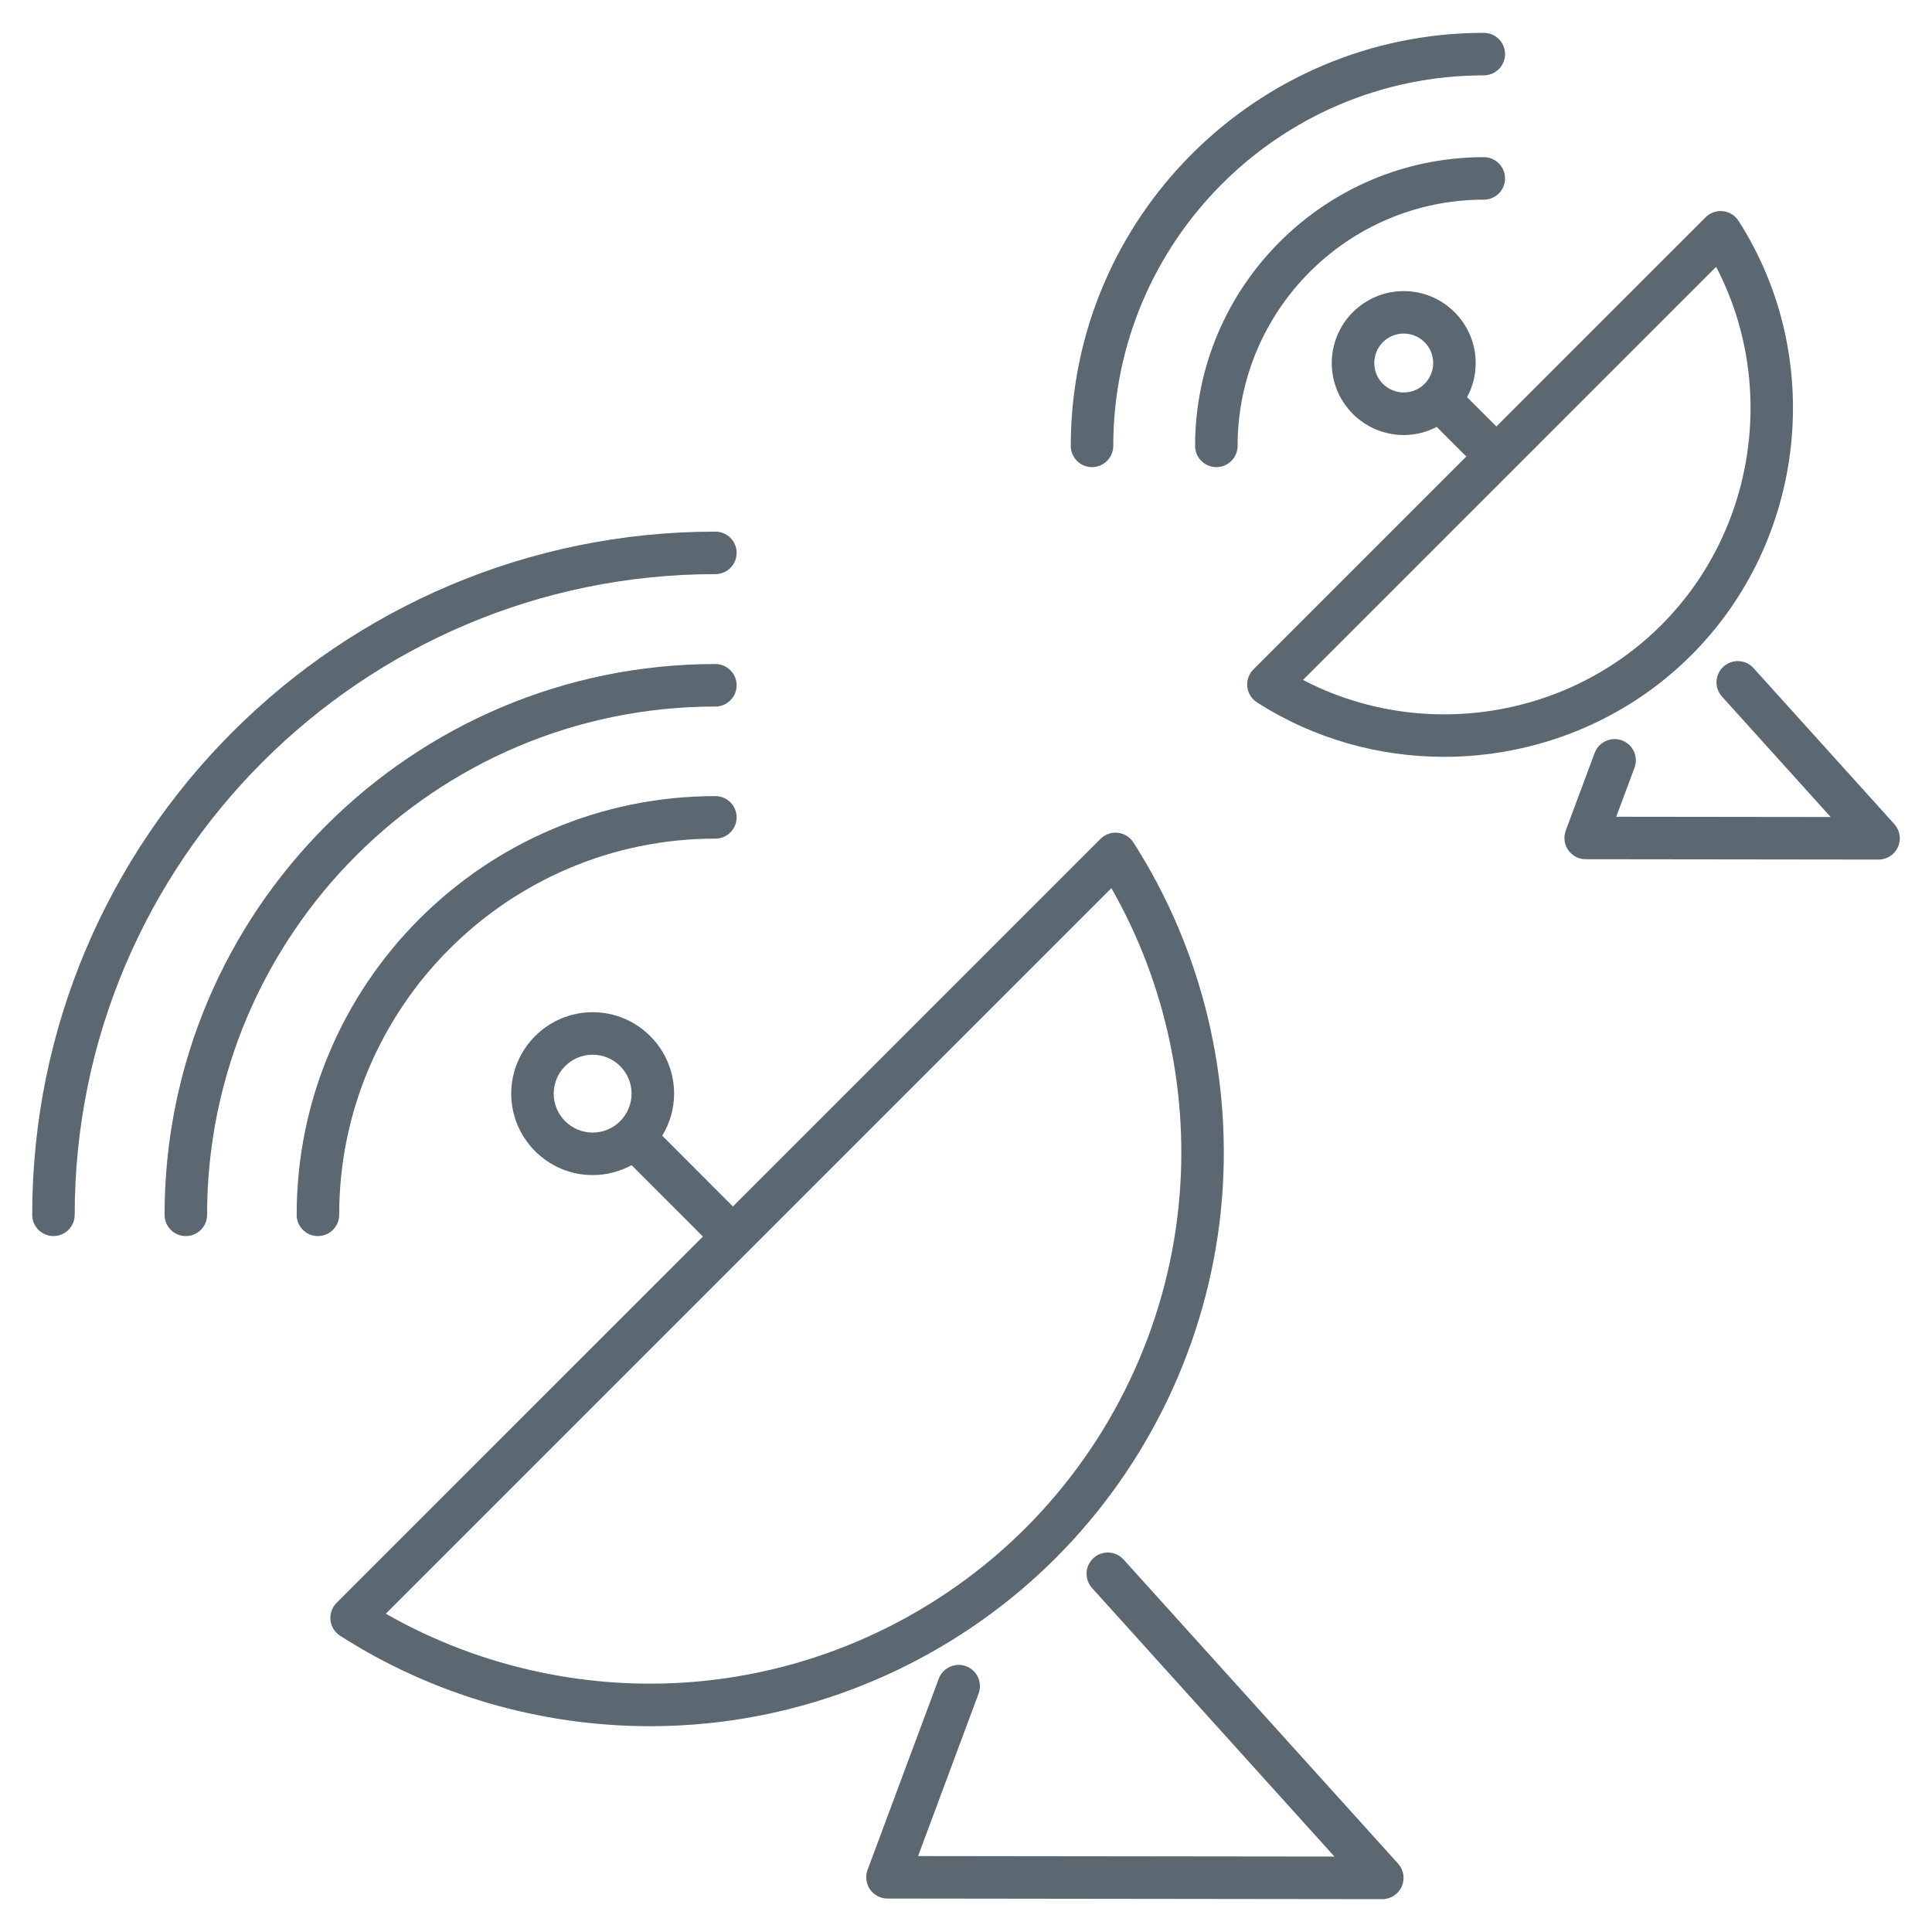
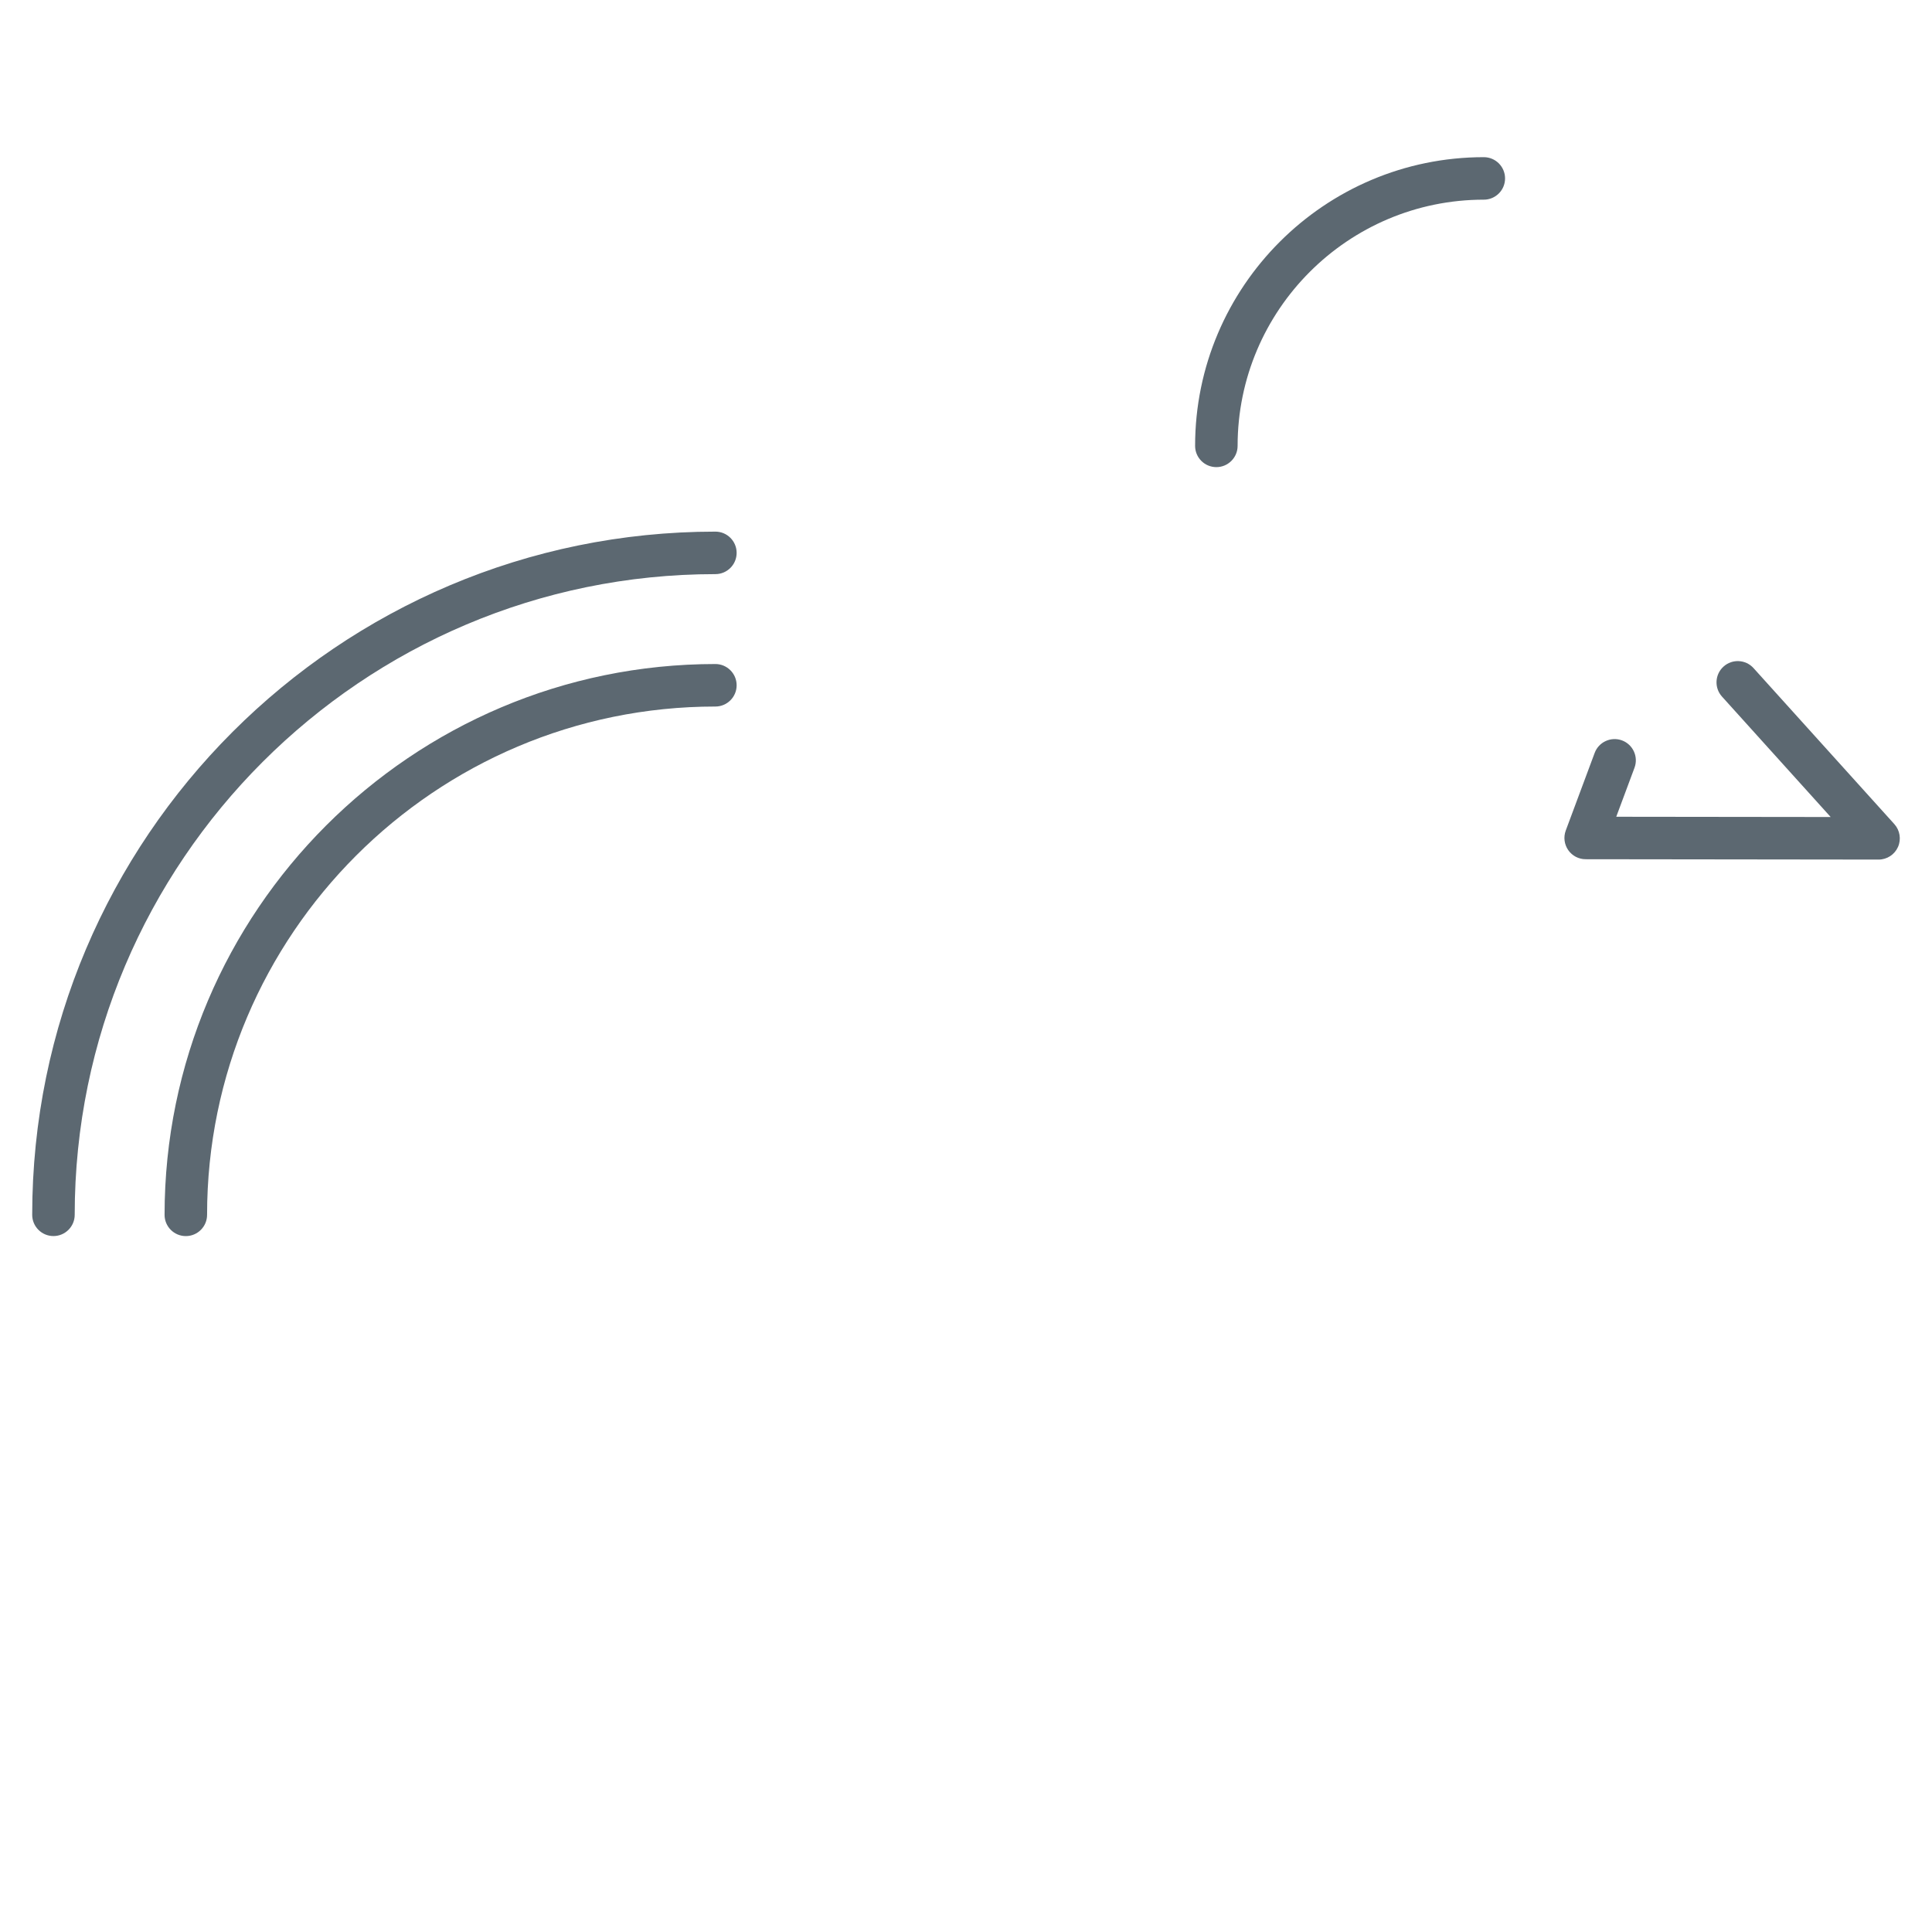
<svg xmlns="http://www.w3.org/2000/svg" version="1.1" id="Livello_1" x="0px" y="0px" viewBox="0 0 60 60" style="enable-background:new 0 0 60 60;" xml:space="preserve">
  <style type="text/css">
	.st0{fill:#5C6871;}
</style>
  <g>
-     <path class="st0" d="M37.915,37.599c0.409-4.005-0.556-8.066-2.716-11.436   c-0.108-0.168-0.286-0.279-0.485-0.3c-0.198-0.022-0.396,0.048-0.538,0.19L22.761,37.468   l-2.194-2.198c0.232-0.382,0.368-0.828,0.368-1.306c0-1.394-1.135-2.529-2.529-2.529   c-1.394,0-2.529,1.135-2.529,2.529c0,1.394,1.135,2.529,2.529,2.529   c0.437,0,0.849-0.112,1.209-0.308l2.214,2.217L10.453,49.777c-0.141,0.141-0.211,0.339-0.19,0.538   c0.021,0.199,0.132,0.377,0.3,0.485c2.863,1.836,6.225,2.809,9.628,2.809   c0.602,0,1.206-0.031,1.808-0.092c4.062-0.415,7.893-2.237,10.786-5.13   C35.678,45.493,37.5,41.662,37.915,37.599z M18.405,35.173c-0.666,0-1.209-0.542-1.209-1.209   c0-0.666,0.542-1.209,1.209-1.209c0.666,0,1.209,0.542,1.209,1.209   C19.614,34.631,19.072,35.173,18.405,35.173z M21.865,52.202c-3.433,0.352-6.911-0.388-9.883-2.087   l22.533-22.533c1.699,2.972,2.438,6.45,2.087,9.883c-0.384,3.761-2.071,7.308-4.75,9.987   C29.172,50.131,25.626,51.818,21.865,52.202z" />
    <path class="st0" d="M22.217,17.83c0.365,0,0.66-0.296,0.66-0.66c0-0.365-0.296-0.66-0.66-0.66   C10.518,16.51,1,26.028,1,37.727c0,0.365,0.296,0.66,0.66,0.66s0.66-0.296,0.66-0.66   C2.32,26.756,11.246,17.83,22.217,17.83z" />
    <path class="st0" d="M22.217,21.942c0.365,0,0.66-0.296,0.66-0.66s-0.296-0.66-0.66-0.66   c-9.432,0-17.106,7.674-17.106,17.106c0,0.365,0.296,0.66,0.66,0.66   c0.365,0,0.66-0.296,0.66-0.66C6.432,29.023,13.513,21.942,22.217,21.942z" />
-     <path class="st0" d="M10.534,37.727c0-6.442,5.241-11.683,11.683-11.683c0.365,0,0.66-0.296,0.66-0.66   c0-0.365-0.296-0.66-0.66-0.66c-7.17,0-13.004,5.833-13.004,13.004   c0,0.365,0.296,0.66,0.66,0.66C10.238,38.387,10.534,38.092,10.534,37.727z" />
-     <path class="st0" d="M34.894,48.433c-0.245-0.271-0.662-0.292-0.932-0.048   c-0.271,0.244-0.292,0.662-0.048,0.932l7.528,8.34L28.512,57.642l1.879-5.047   c0.127-0.342-0.047-0.722-0.388-0.849c-0.34-0.126-0.722,0.047-0.849,0.388l-2.211,5.936   c-0.075,0.203-0.047,0.429,0.076,0.607c0.123,0.178,0.325,0.284,0.542,0.284l15.367,0.019   c0,0,0.001,0,0.001,0c0.261,0,0.497-0.154,0.603-0.392c0.106-0.239,0.062-0.517-0.113-0.711   L34.894,48.433z" />
-     <path class="st0" d="M53.991,6.858c-0.108-0.168-0.286-0.279-0.485-0.3   c-0.198-0.022-0.397,0.048-0.538,0.19l-6.496,6.496l-0.91-0.911   c0.17-0.315,0.267-0.675,0.267-1.058c0-1.232-1.003-2.235-2.235-2.235s-2.235,1.003-2.235,2.235   s1.003,2.235,2.235,2.235c0.37,0,0.719-0.092,1.026-0.252l0.918,0.919l-6.612,6.612   c-0.141,0.141-0.211,0.339-0.19,0.538c0.021,0.199,0.132,0.377,0.3,0.485   c1.773,1.137,3.795,1.692,5.81,1.692c2.808,0,5.6-1.078,7.679-3.157   C56.097,16.775,56.713,11.102,53.991,6.858z M43.594,12.189c-0.504,0-0.915-0.41-0.915-0.915   s0.41-0.915,0.915-0.915s0.915,0.41,0.915,0.915S44.099,12.189,43.594,12.189z M40.467,21.116   L53.296,8.287c1.895,3.629,1.235,8.187-1.703,11.125C48.654,22.351,44.095,23.011,40.467,21.116z" />
-     <path class="st0" d="M33.914,14.507c0.365,0,0.66-0.296,0.66-0.66c0-6.345,5.162-11.507,11.507-11.507   c0.365,0,0.66-0.296,0.66-0.66s-0.296-0.66-0.66-0.66c-7.073,0-12.827,5.754-12.827,12.827   C33.254,14.212,33.549,14.507,33.914,14.507z" />
    <path class="st0" d="M46.081,4.881c-4.944,0-8.966,4.022-8.966,8.966c0,0.365,0.296,0.66,0.66,0.66   s0.66-0.296,0.66-0.66c0-4.216,3.43-7.646,7.646-7.646c0.365,0,0.66-0.296,0.66-0.66   C46.741,5.176,46.445,4.881,46.081,4.881z" />
    <path class="st0" d="M58.83,25.593l-4.372-4.844c-0.244-0.271-0.662-0.292-0.932-0.048   c-0.271,0.244-0.292,0.662-0.048,0.932l3.375,3.74l-6.659-0.008l0.567-1.522   c0.127-0.342-0.047-0.722-0.388-0.849c-0.34-0.126-0.722,0.047-0.849,0.388l-0.898,2.411   c-0.075,0.203-0.047,0.429,0.076,0.607c0.123,0.178,0.325,0.284,0.542,0.284l9.096,0.011   c0,0,0.001,0,0.001,0c0.261,0,0.497-0.154,0.603-0.392C59.049,26.066,59.005,25.787,58.83,25.593z" />
  </g>
</svg>